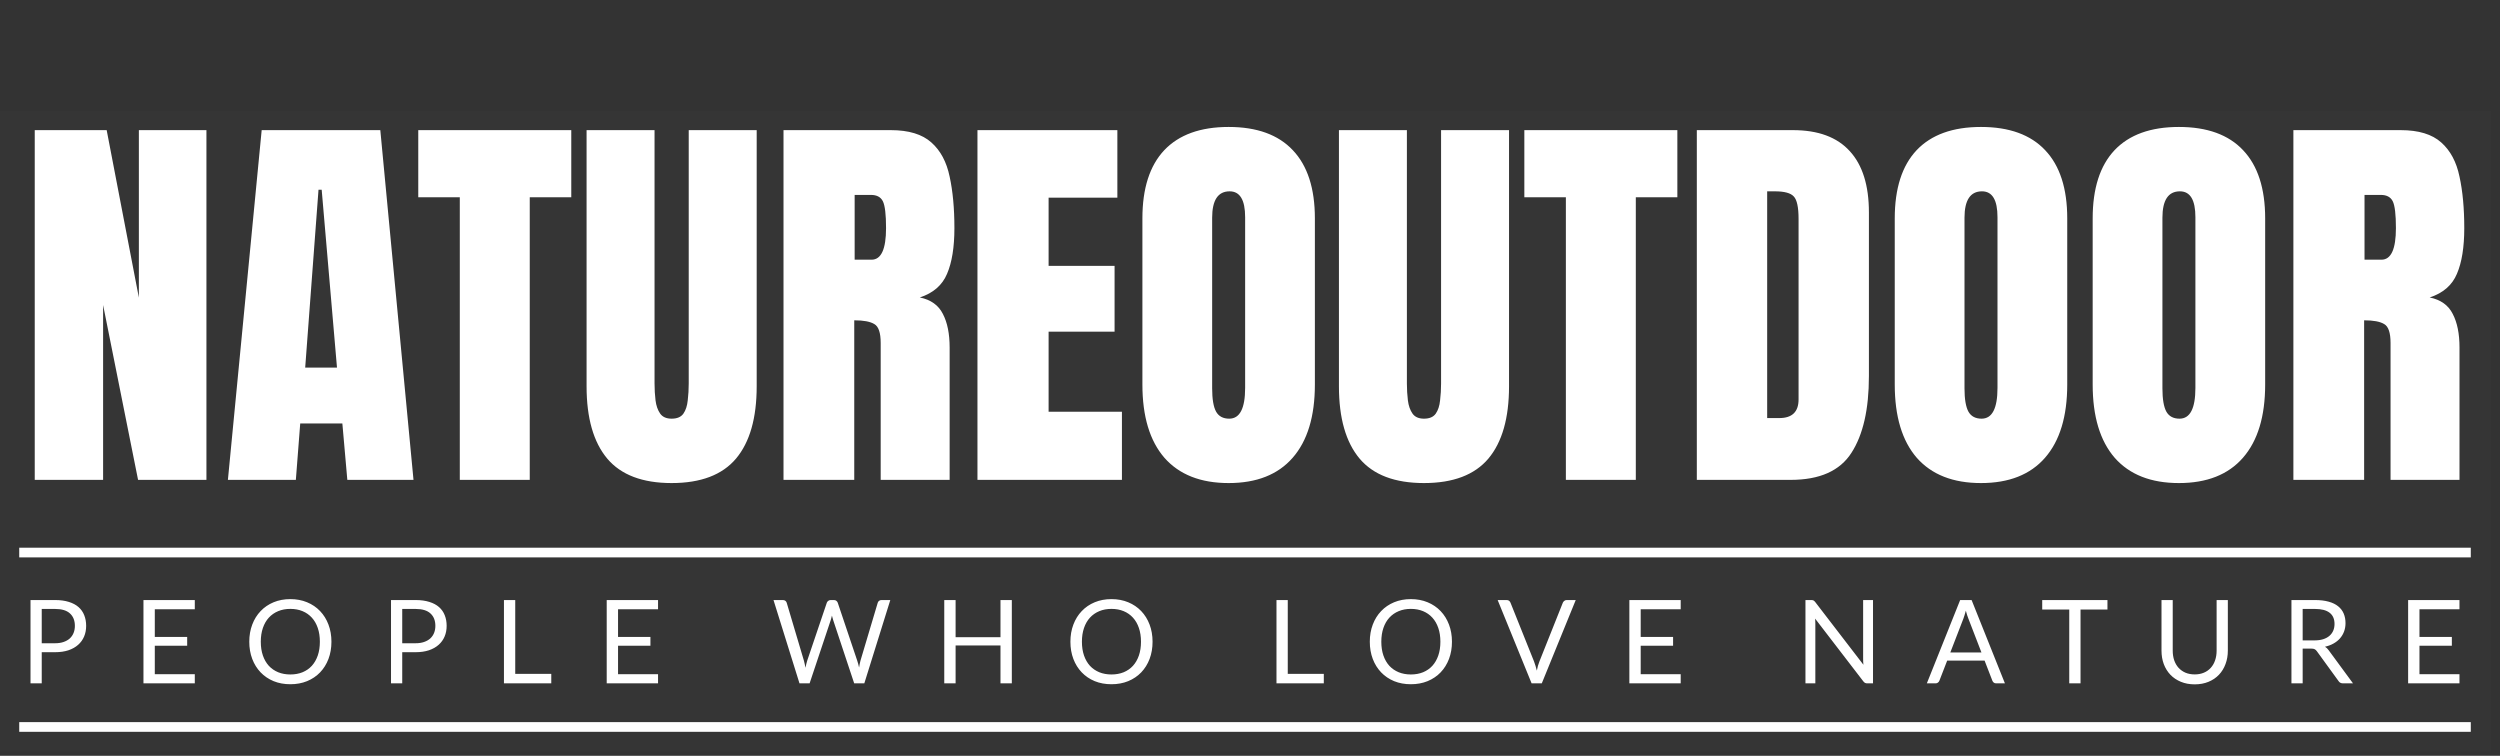
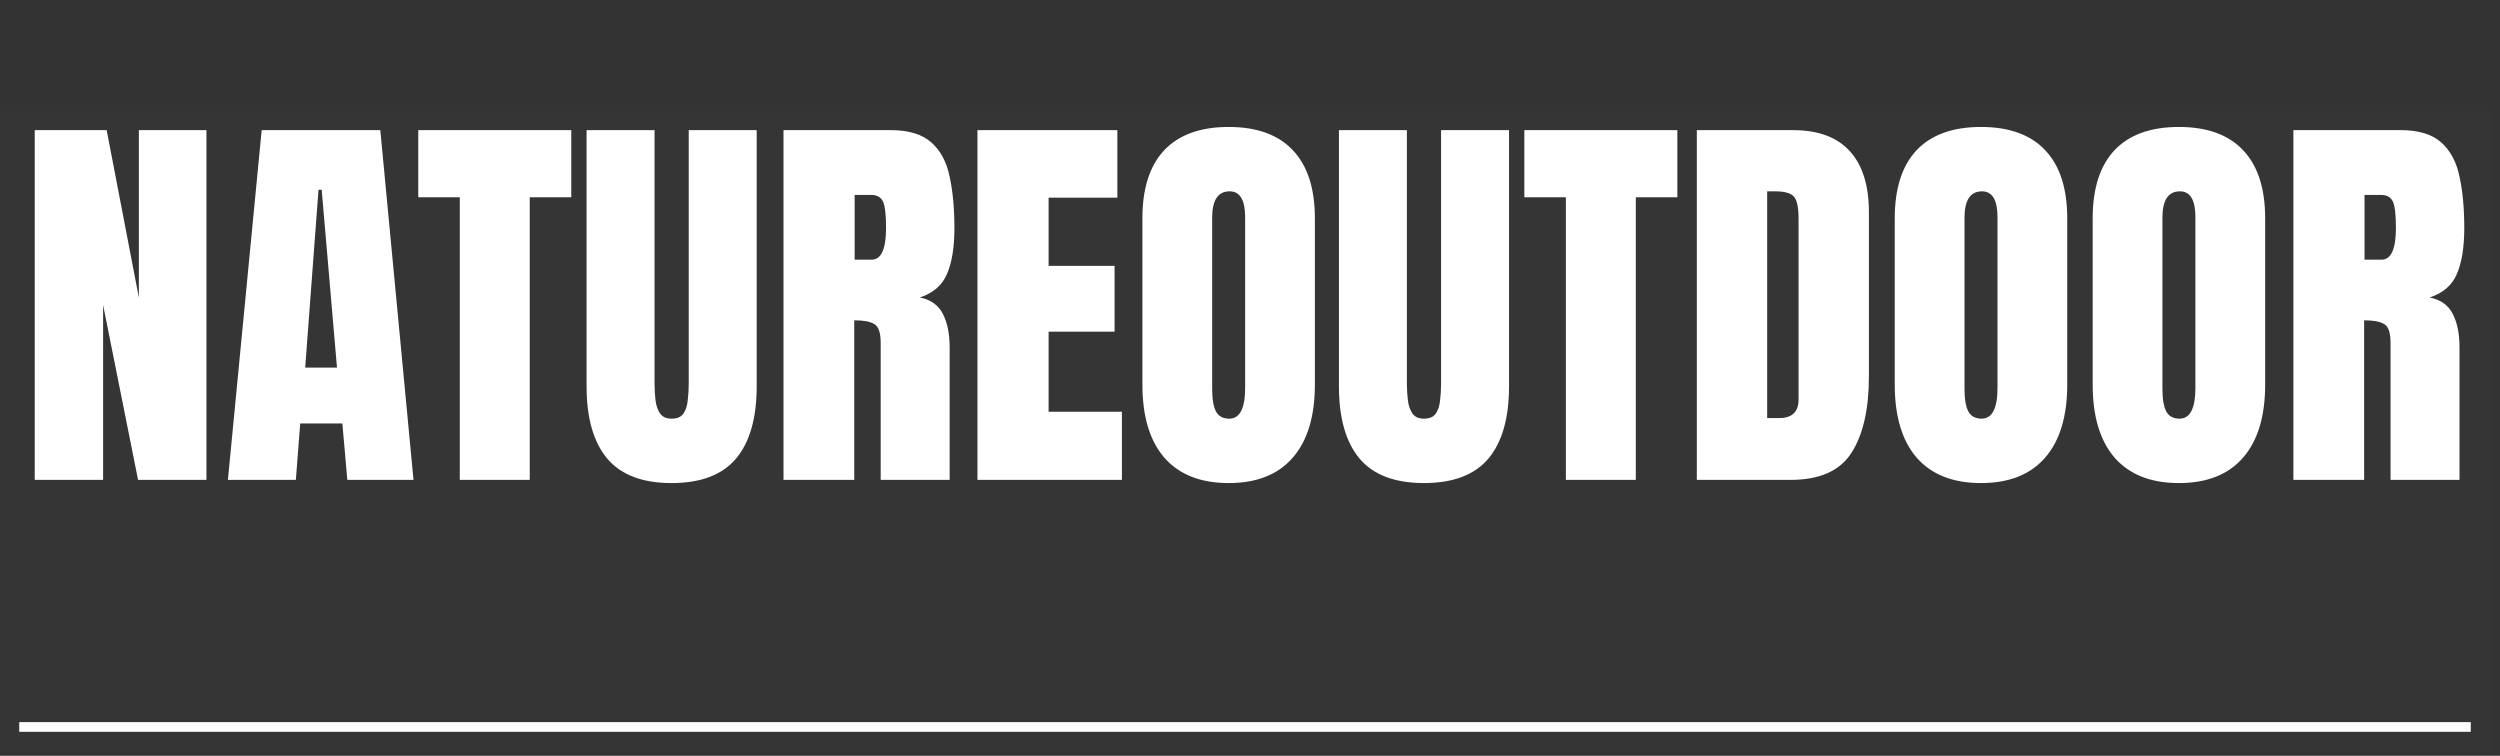
<svg xmlns="http://www.w3.org/2000/svg" width="258" height="78" viewBox="0 0 258 78" fill="none">
  <rect x="0" y="0" width="258" height="78" fill="#333333" stroke="none" />
  <rect y="11.45" width="257.062" height="66.128" fill="white" fill-opacity="0.01" />
  <path d="M3.585 49.523V13.43H11.009L14.331 30.718V13.43H21.304V49.523H14.249L10.64 31.477V49.523H3.585ZM23.519 49.523L27.005 13.43H39.248L42.673 49.523H35.844L35.331 43.699H30.983L30.532 49.523H23.519ZM31.496 37.937H34.777L33.198 19.582H32.87L31.496 37.937ZM47.451 49.523V20.361H43.165V13.43H58.956V20.361H54.67V49.523H47.451ZM69.312 49.852C66.305 49.852 64.09 49.011 62.668 47.329C61.246 45.634 60.535 43.145 60.535 39.864V13.43H67.549V39.577C67.549 40.179 67.583 40.76 67.651 41.32C67.72 41.867 67.877 42.318 68.123 42.674C68.369 43.029 68.766 43.207 69.312 43.207C69.873 43.207 70.276 43.036 70.522 42.694C70.769 42.339 70.919 41.881 70.974 41.32C71.042 40.76 71.076 40.179 71.076 39.577V13.43H78.09V39.864C78.09 43.145 77.379 45.634 75.957 47.329C74.535 49.011 72.32 49.852 69.312 49.852ZM80.858 49.523V13.43H91.933C93.778 13.43 95.173 13.854 96.116 14.701C97.06 15.535 97.689 16.711 98.003 18.229C98.331 19.732 98.495 21.503 98.495 23.54C98.495 25.509 98.242 27.081 97.736 28.257C97.244 29.433 96.308 30.246 94.927 30.697C96.061 30.93 96.855 31.497 97.306 32.399C97.77 33.288 98.003 34.443 98.003 35.865V49.523H90.887V35.394C90.887 34.341 90.668 33.691 90.231 33.445C89.807 33.185 89.116 33.056 88.159 33.056V49.523H80.858ZM88.2 26.801H89.943C90.941 26.801 91.44 25.714 91.44 23.54C91.44 22.132 91.331 21.209 91.112 20.771C90.894 20.334 90.483 20.115 89.882 20.115H88.2V26.801ZM100.874 49.523V13.43H115.312V20.402H108.216V27.436H115.024V34.225H108.216V42.489H115.783V49.523H100.874ZM126.796 49.852C123.911 49.852 121.703 48.983 120.172 47.247C118.654 45.497 117.896 42.975 117.896 39.68V22.535C117.896 19.445 118.647 17.101 120.151 15.501C121.669 13.901 123.884 13.102 126.796 13.102C129.708 13.102 131.916 13.901 133.42 15.501C134.938 17.101 135.696 19.445 135.696 22.535V39.68C135.696 42.975 134.931 45.497 133.399 47.247C131.882 48.983 129.681 49.852 126.796 49.852ZM126.857 43.207C127.951 43.207 128.498 42.148 128.498 40.028V22.412C128.498 20.635 127.965 19.746 126.898 19.746C125.695 19.746 125.094 20.655 125.094 22.474V40.069C125.094 41.19 125.23 41.997 125.504 42.489C125.777 42.968 126.229 43.207 126.857 43.207ZM146.955 49.852C143.947 49.852 141.732 49.011 140.311 47.329C138.889 45.634 138.178 43.145 138.178 39.864V13.43H145.191V39.577C145.191 40.179 145.226 40.76 145.294 41.32C145.362 41.867 145.52 42.318 145.766 42.674C146.012 43.029 146.408 43.207 146.955 43.207C147.516 43.207 147.919 43.036 148.165 42.694C148.411 42.339 148.562 41.881 148.616 41.32C148.685 40.76 148.719 40.179 148.719 39.577V13.43H155.732V39.864C155.732 43.145 155.021 45.634 153.6 47.329C152.178 49.011 149.963 49.852 146.955 49.852ZM161.598 49.523V20.361H157.312V13.43H173.103V20.361H168.816V49.523H161.598ZM175.112 49.523V13.43H185.038C187.636 13.43 189.591 14.154 190.903 15.604C192.216 17.039 192.872 19.145 192.872 21.92V38.818C192.872 42.236 192.271 44.875 191.067 46.734C189.878 48.594 187.786 49.523 184.792 49.523H175.112ZM182.372 43.145H183.623C184.949 43.145 185.612 42.503 185.612 41.218V22.597C185.612 21.394 185.448 20.621 185.12 20.279C184.806 19.924 184.156 19.746 183.172 19.746H182.372V43.145ZM204.438 49.852C201.554 49.852 199.346 48.983 197.814 47.247C196.297 45.497 195.538 42.975 195.538 39.68V22.535C195.538 19.445 196.29 17.101 197.794 15.501C199.312 13.901 201.526 13.102 204.438 13.102C207.351 13.102 209.559 13.901 211.062 15.501C212.58 17.101 213.339 19.445 213.339 22.535V39.68C213.339 42.975 212.573 45.497 211.042 47.247C209.524 48.983 207.323 49.852 204.438 49.852ZM204.5 43.207C205.594 43.207 206.141 42.148 206.141 40.028V22.412C206.141 20.635 205.607 19.746 204.541 19.746C203.338 19.746 202.736 20.655 202.736 22.474V40.069C202.736 41.19 202.873 41.997 203.146 42.489C203.42 42.968 203.871 43.207 204.5 43.207ZM224.864 49.852C221.979 49.852 219.771 48.983 218.24 47.247C216.723 45.497 215.964 42.975 215.964 39.68V22.535C215.964 19.445 216.716 17.101 218.22 15.501C219.737 13.901 221.952 13.102 224.864 13.102C227.776 13.102 229.984 13.901 231.488 15.501C233.006 17.101 233.765 19.445 233.765 22.535V39.68C233.765 42.975 232.999 45.497 231.468 47.247C229.95 48.983 227.749 49.852 224.864 49.852ZM224.926 43.207C226.02 43.207 226.566 42.148 226.566 40.028V22.412C226.566 20.635 226.033 19.746 224.967 19.746C223.764 19.746 223.162 20.655 223.162 22.474V40.069C223.162 41.19 223.299 41.997 223.572 42.489C223.846 42.968 224.297 43.207 224.926 43.207ZM236.677 49.523V13.43H247.751C249.597 13.43 250.991 13.854 251.935 14.701C252.878 15.535 253.507 16.711 253.821 18.229C254.149 19.732 254.313 21.503 254.313 23.54C254.313 25.509 254.061 27.081 253.555 28.257C253.062 29.433 252.126 30.246 250.745 30.697C251.88 30.93 252.673 31.497 253.124 32.399C253.589 33.288 253.821 34.443 253.821 35.865V49.523H246.705V35.394C246.705 34.341 246.486 33.691 246.049 33.445C245.625 33.185 244.935 33.056 243.978 33.056V49.523H236.677ZM244.019 26.801H245.762C246.76 26.801 247.259 25.714 247.259 23.54C247.259 22.132 247.149 21.209 246.931 20.771C246.712 20.334 246.302 20.115 245.7 20.115H244.019V26.801Z" fill="white" />
-   <path d="M4.307 67.307V70.523H3.149V61.925H5.687C6.231 61.925 6.703 61.989 7.103 62.117C7.507 62.241 7.841 62.419 8.105 62.651C8.369 62.883 8.565 63.163 8.693 63.491C8.825 63.819 8.891 64.185 8.891 64.589C8.891 64.989 8.821 65.355 8.681 65.687C8.541 66.019 8.335 66.305 8.063 66.545C7.795 66.785 7.461 66.973 7.061 67.109C6.661 67.241 6.203 67.307 5.687 67.307H4.307ZM4.307 66.383H5.687C6.019 66.383 6.311 66.339 6.563 66.251C6.819 66.163 7.033 66.041 7.205 65.885C7.377 65.725 7.507 65.535 7.595 65.315C7.683 65.095 7.727 64.853 7.727 64.589C7.727 64.041 7.557 63.613 7.217 63.305C6.881 62.997 6.371 62.843 5.687 62.843H4.307V66.383ZM20.103 61.925V62.873H15.975V65.729H19.317V66.641H15.975V69.575H20.103V70.523H14.805V61.925H20.103ZM34.204 66.227C34.204 66.871 34.102 67.463 33.898 68.003C33.694 68.539 33.406 69.001 33.034 69.389C32.662 69.777 32.214 70.079 31.69 70.295C31.17 70.507 30.594 70.613 29.962 70.613C29.33 70.613 28.754 70.507 28.234 70.295C27.714 70.079 27.268 69.777 26.896 69.389C26.524 69.001 26.236 68.539 26.032 68.003C25.828 67.463 25.726 66.871 25.726 66.227C25.726 65.583 25.828 64.993 26.032 64.457C26.236 63.917 26.524 63.453 26.896 63.065C27.268 62.673 27.714 62.369 28.234 62.153C28.754 61.937 29.33 61.829 29.962 61.829C30.594 61.829 31.17 61.937 31.69 62.153C32.214 62.369 32.662 62.673 33.034 63.065C33.406 63.453 33.694 63.917 33.898 64.457C34.102 64.993 34.204 65.583 34.204 66.227ZM33.01 66.227C33.01 65.699 32.938 65.225 32.794 64.805C32.65 64.385 32.446 64.031 32.182 63.743C31.918 63.451 31.598 63.227 31.222 63.071C30.846 62.915 30.426 62.837 29.962 62.837C29.502 62.837 29.084 62.915 28.708 63.071C28.332 63.227 28.01 63.451 27.742 63.743C27.478 64.031 27.274 64.385 27.13 64.805C26.986 65.225 26.914 65.699 26.914 66.227C26.914 66.755 26.986 67.229 27.13 67.649C27.274 68.065 27.478 68.419 27.742 68.711C28.01 68.999 28.332 69.221 28.708 69.377C29.084 69.529 29.502 69.605 29.962 69.605C30.426 69.605 30.846 69.529 31.222 69.377C31.598 69.221 31.918 68.999 32.182 68.711C32.446 68.419 32.65 68.065 32.794 67.649C32.938 67.229 33.01 66.755 33.01 66.227ZM41.51 67.307V70.523H40.352V61.925H42.89C43.434 61.925 43.906 61.989 44.306 62.117C44.71 62.241 45.044 62.419 45.308 62.651C45.572 62.883 45.768 63.163 45.896 63.491C46.028 63.819 46.094 64.185 46.094 64.589C46.094 64.989 46.024 65.355 45.884 65.687C45.744 66.019 45.538 66.305 45.266 66.545C44.998 66.785 44.664 66.973 44.264 67.109C43.864 67.241 43.406 67.307 42.89 67.307H41.51ZM41.51 66.383H42.89C43.222 66.383 43.514 66.339 43.766 66.251C44.022 66.163 44.236 66.041 44.408 65.885C44.58 65.725 44.71 65.535 44.798 65.315C44.886 65.095 44.93 64.853 44.93 64.589C44.93 64.041 44.76 63.613 44.42 63.305C44.084 62.997 43.574 62.843 42.89 62.843H41.51V66.383ZM53.172 69.545H56.892V70.523H52.008V61.925H53.172V69.545ZM67.91 61.925V62.873H63.782V65.729H67.124V66.641H63.782V69.575H67.91V70.523H62.612V61.925H67.91ZM79.825 61.925H80.791C80.895 61.925 80.981 61.951 81.049 62.003C81.117 62.055 81.163 62.121 81.187 62.201L82.963 68.177C82.995 68.285 83.023 68.401 83.047 68.525C83.075 68.649 83.101 68.779 83.125 68.915C83.153 68.779 83.181 68.649 83.209 68.525C83.237 68.397 83.269 68.281 83.305 68.177L85.327 62.201C85.351 62.133 85.397 62.071 85.465 62.015C85.537 61.955 85.623 61.925 85.723 61.925H86.059C86.163 61.925 86.247 61.951 86.311 62.003C86.379 62.055 86.427 62.121 86.455 62.201L88.465 68.177C88.537 68.385 88.601 68.623 88.657 68.891C88.681 68.759 88.703 68.633 88.723 68.513C88.743 68.393 88.769 68.281 88.801 68.177L90.583 62.201C90.603 62.129 90.647 62.065 90.715 62.009C90.787 61.953 90.873 61.925 90.973 61.925H91.879L89.197 70.523H88.153L85.975 63.965C85.931 63.841 85.891 63.697 85.855 63.533C85.835 63.613 85.815 63.691 85.795 63.767C85.779 63.839 85.761 63.905 85.741 63.965L83.551 70.523H82.507L79.825 61.925ZM104.42 70.523H103.25V66.611H98.618V70.523H97.448V61.925H98.618V65.759H103.25V61.925H104.42V70.523ZM118.944 66.227C118.944 66.871 118.842 67.463 118.638 68.003C118.434 68.539 118.146 69.001 117.774 69.389C117.402 69.777 116.954 70.079 116.43 70.295C115.91 70.507 115.334 70.613 114.702 70.613C114.07 70.613 113.494 70.507 112.974 70.295C112.454 70.079 112.008 69.777 111.636 69.389C111.264 69.001 110.976 68.539 110.772 68.003C110.568 67.463 110.466 66.871 110.466 66.227C110.466 65.583 110.568 64.993 110.772 64.457C110.976 63.917 111.264 63.453 111.636 63.065C112.008 62.673 112.454 62.369 112.974 62.153C113.494 61.937 114.07 61.829 114.702 61.829C115.334 61.829 115.91 61.937 116.43 62.153C116.954 62.369 117.402 62.673 117.774 63.065C118.146 63.453 118.434 63.917 118.638 64.457C118.842 64.993 118.944 65.583 118.944 66.227ZM117.75 66.227C117.75 65.699 117.678 65.225 117.534 64.805C117.39 64.385 117.186 64.031 116.922 63.743C116.658 63.451 116.338 63.227 115.962 63.071C115.586 62.915 115.166 62.837 114.702 62.837C114.242 62.837 113.824 62.915 113.448 63.071C113.072 63.227 112.75 63.451 112.482 63.743C112.218 64.031 112.014 64.385 111.87 64.805C111.726 65.225 111.654 65.699 111.654 66.227C111.654 66.755 111.726 67.229 111.87 67.649C112.014 68.065 112.218 68.419 112.482 68.711C112.75 68.999 113.072 69.221 113.448 69.377C113.824 69.529 114.242 69.605 114.702 69.605C115.166 69.605 115.586 69.529 115.962 69.377C116.338 69.221 116.658 68.999 116.922 68.711C117.186 68.419 117.39 68.065 117.534 67.649C117.678 67.229 117.75 66.755 117.75 66.227ZM132.897 69.545H136.617V70.523H131.733V61.925H132.897V69.545ZM149.842 66.227C149.842 66.871 149.74 67.463 149.536 68.003C149.332 68.539 149.044 69.001 148.672 69.389C148.3 69.777 147.852 70.079 147.328 70.295C146.808 70.507 146.232 70.613 145.6 70.613C144.968 70.613 144.392 70.507 143.872 70.295C143.352 70.079 142.906 69.777 142.534 69.389C142.162 69.001 141.874 68.539 141.67 68.003C141.466 67.463 141.364 66.871 141.364 66.227C141.364 65.583 141.466 64.993 141.67 64.457C141.874 63.917 142.162 63.453 142.534 63.065C142.906 62.673 143.352 62.369 143.872 62.153C144.392 61.937 144.968 61.829 145.6 61.829C146.232 61.829 146.808 61.937 147.328 62.153C147.852 62.369 148.3 62.673 148.672 63.065C149.044 63.453 149.332 63.917 149.536 64.457C149.74 64.993 149.842 65.583 149.842 66.227ZM148.648 66.227C148.648 65.699 148.576 65.225 148.432 64.805C148.288 64.385 148.084 64.031 147.82 63.743C147.556 63.451 147.236 63.227 146.86 63.071C146.484 62.915 146.064 62.837 145.6 62.837C145.14 62.837 144.722 62.915 144.346 63.071C143.97 63.227 143.648 63.451 143.38 63.743C143.116 64.031 142.912 64.385 142.768 64.805C142.624 65.225 142.552 65.699 142.552 66.227C142.552 66.755 142.624 67.229 142.768 67.649C142.912 68.065 143.116 68.419 143.38 68.711C143.648 68.999 143.97 69.221 144.346 69.377C144.722 69.529 145.14 69.605 145.6 69.605C146.064 69.605 146.484 69.529 146.86 69.377C147.236 69.221 147.556 68.999 147.82 68.711C148.084 68.419 148.288 68.065 148.432 67.649C148.576 67.229 148.648 66.755 148.648 66.227ZM154.558 61.925H155.488C155.592 61.925 155.676 61.951 155.74 62.003C155.804 62.055 155.852 62.121 155.884 62.201L158.314 68.267C158.37 68.403 158.42 68.551 158.464 68.711C158.512 68.871 158.558 69.037 158.602 69.209C158.638 69.037 158.676 68.871 158.716 68.711C158.76 68.551 158.81 68.403 158.866 68.267L161.284 62.201C161.312 62.133 161.36 62.071 161.428 62.015C161.496 61.955 161.58 61.925 161.68 61.925H162.616L159.112 70.523H158.062L154.558 61.925ZM173.448 61.925V62.873H169.32V65.729H172.662V66.641H169.32V69.575H173.448V70.523H168.15V61.925H173.448ZM186.923 61.925C187.027 61.925 187.103 61.939 187.151 61.967C187.203 61.991 187.261 62.043 187.325 62.123L192.305 68.603C192.293 68.499 192.285 68.399 192.281 68.303C192.277 68.203 192.275 68.107 192.275 68.015V61.925H193.295V70.523H192.707C192.615 70.523 192.537 70.507 192.473 70.475C192.413 70.443 192.353 70.389 192.293 70.313L187.319 63.839C187.327 63.939 187.333 64.037 187.337 64.133C187.341 64.229 187.343 64.317 187.343 64.397V70.523H186.323V61.925H186.923ZM206.908 70.523H206.008C205.904 70.523 205.82 70.497 205.756 70.445C205.692 70.393 205.644 70.327 205.612 70.247L204.808 68.171H200.95L200.146 70.247C200.118 70.319 200.07 70.383 200.002 70.439C199.934 70.495 199.85 70.523 199.75 70.523H198.85L202.288 61.925H203.47L206.908 70.523ZM201.274 67.331H204.484L203.134 63.833C203.046 63.617 202.96 63.347 202.876 63.023C202.832 63.187 202.788 63.339 202.744 63.479C202.704 63.615 202.664 63.735 202.624 63.839L201.274 67.331ZM217.489 61.925V62.903H214.711V70.523H213.547V62.903H210.757V61.925H217.489ZM226.493 69.599C226.849 69.599 227.167 69.539 227.447 69.419C227.727 69.299 227.963 69.131 228.155 68.915C228.351 68.699 228.499 68.441 228.599 68.141C228.703 67.841 228.755 67.511 228.755 67.151V61.925H229.913V67.151C229.913 67.647 229.833 68.107 229.673 68.531C229.517 68.955 229.291 69.323 228.995 69.635C228.703 69.943 228.345 70.185 227.921 70.361C227.497 70.537 227.021 70.625 226.493 70.625C225.965 70.625 225.489 70.537 225.065 70.361C224.641 70.185 224.281 69.943 223.985 69.635C223.689 69.323 223.461 68.955 223.301 68.531C223.145 68.107 223.067 67.647 223.067 67.151V61.925H224.225V67.145C224.225 67.505 224.275 67.835 224.375 68.135C224.479 68.435 224.627 68.693 224.819 68.909C225.015 69.125 225.253 69.295 225.533 69.419C225.817 69.539 226.137 69.599 226.493 69.599ZM237.635 66.935V70.523H236.477V61.925H238.907C239.451 61.925 239.921 61.981 240.317 62.093C240.713 62.201 241.039 62.359 241.295 62.567C241.555 62.775 241.747 63.027 241.871 63.323C241.995 63.615 242.057 63.943 242.057 64.307C242.057 64.611 242.009 64.895 241.913 65.159C241.817 65.423 241.677 65.661 241.493 65.873C241.313 66.081 241.091 66.259 240.827 66.407C240.567 66.555 240.271 66.667 239.939 66.743C240.083 66.827 240.211 66.949 240.323 67.109L242.831 70.523H241.799C241.587 70.523 241.431 70.441 241.331 70.277L239.099 67.205C239.031 67.109 238.957 67.041 238.877 67.001C238.797 66.957 238.677 66.935 238.517 66.935H237.635ZM237.635 66.089H238.853C239.193 66.089 239.491 66.049 239.747 65.969C240.007 65.885 240.223 65.769 240.395 65.621C240.571 65.469 240.703 65.289 240.791 65.081C240.879 64.873 240.923 64.643 240.923 64.391C240.923 63.879 240.753 63.493 240.413 63.233C240.077 62.973 239.575 62.843 238.907 62.843H237.635V66.089ZM253.817 61.925V62.873H249.689V65.729H253.031V66.641H249.689V69.575H253.817V70.523H248.519V61.925H253.817Z" fill="white" />
-   <rect x="1.985" y="56.523" width="253" height="1" fill="white" />
  <rect x="1.985" y="74.523" width="253" height="1" fill="white" />
</svg>